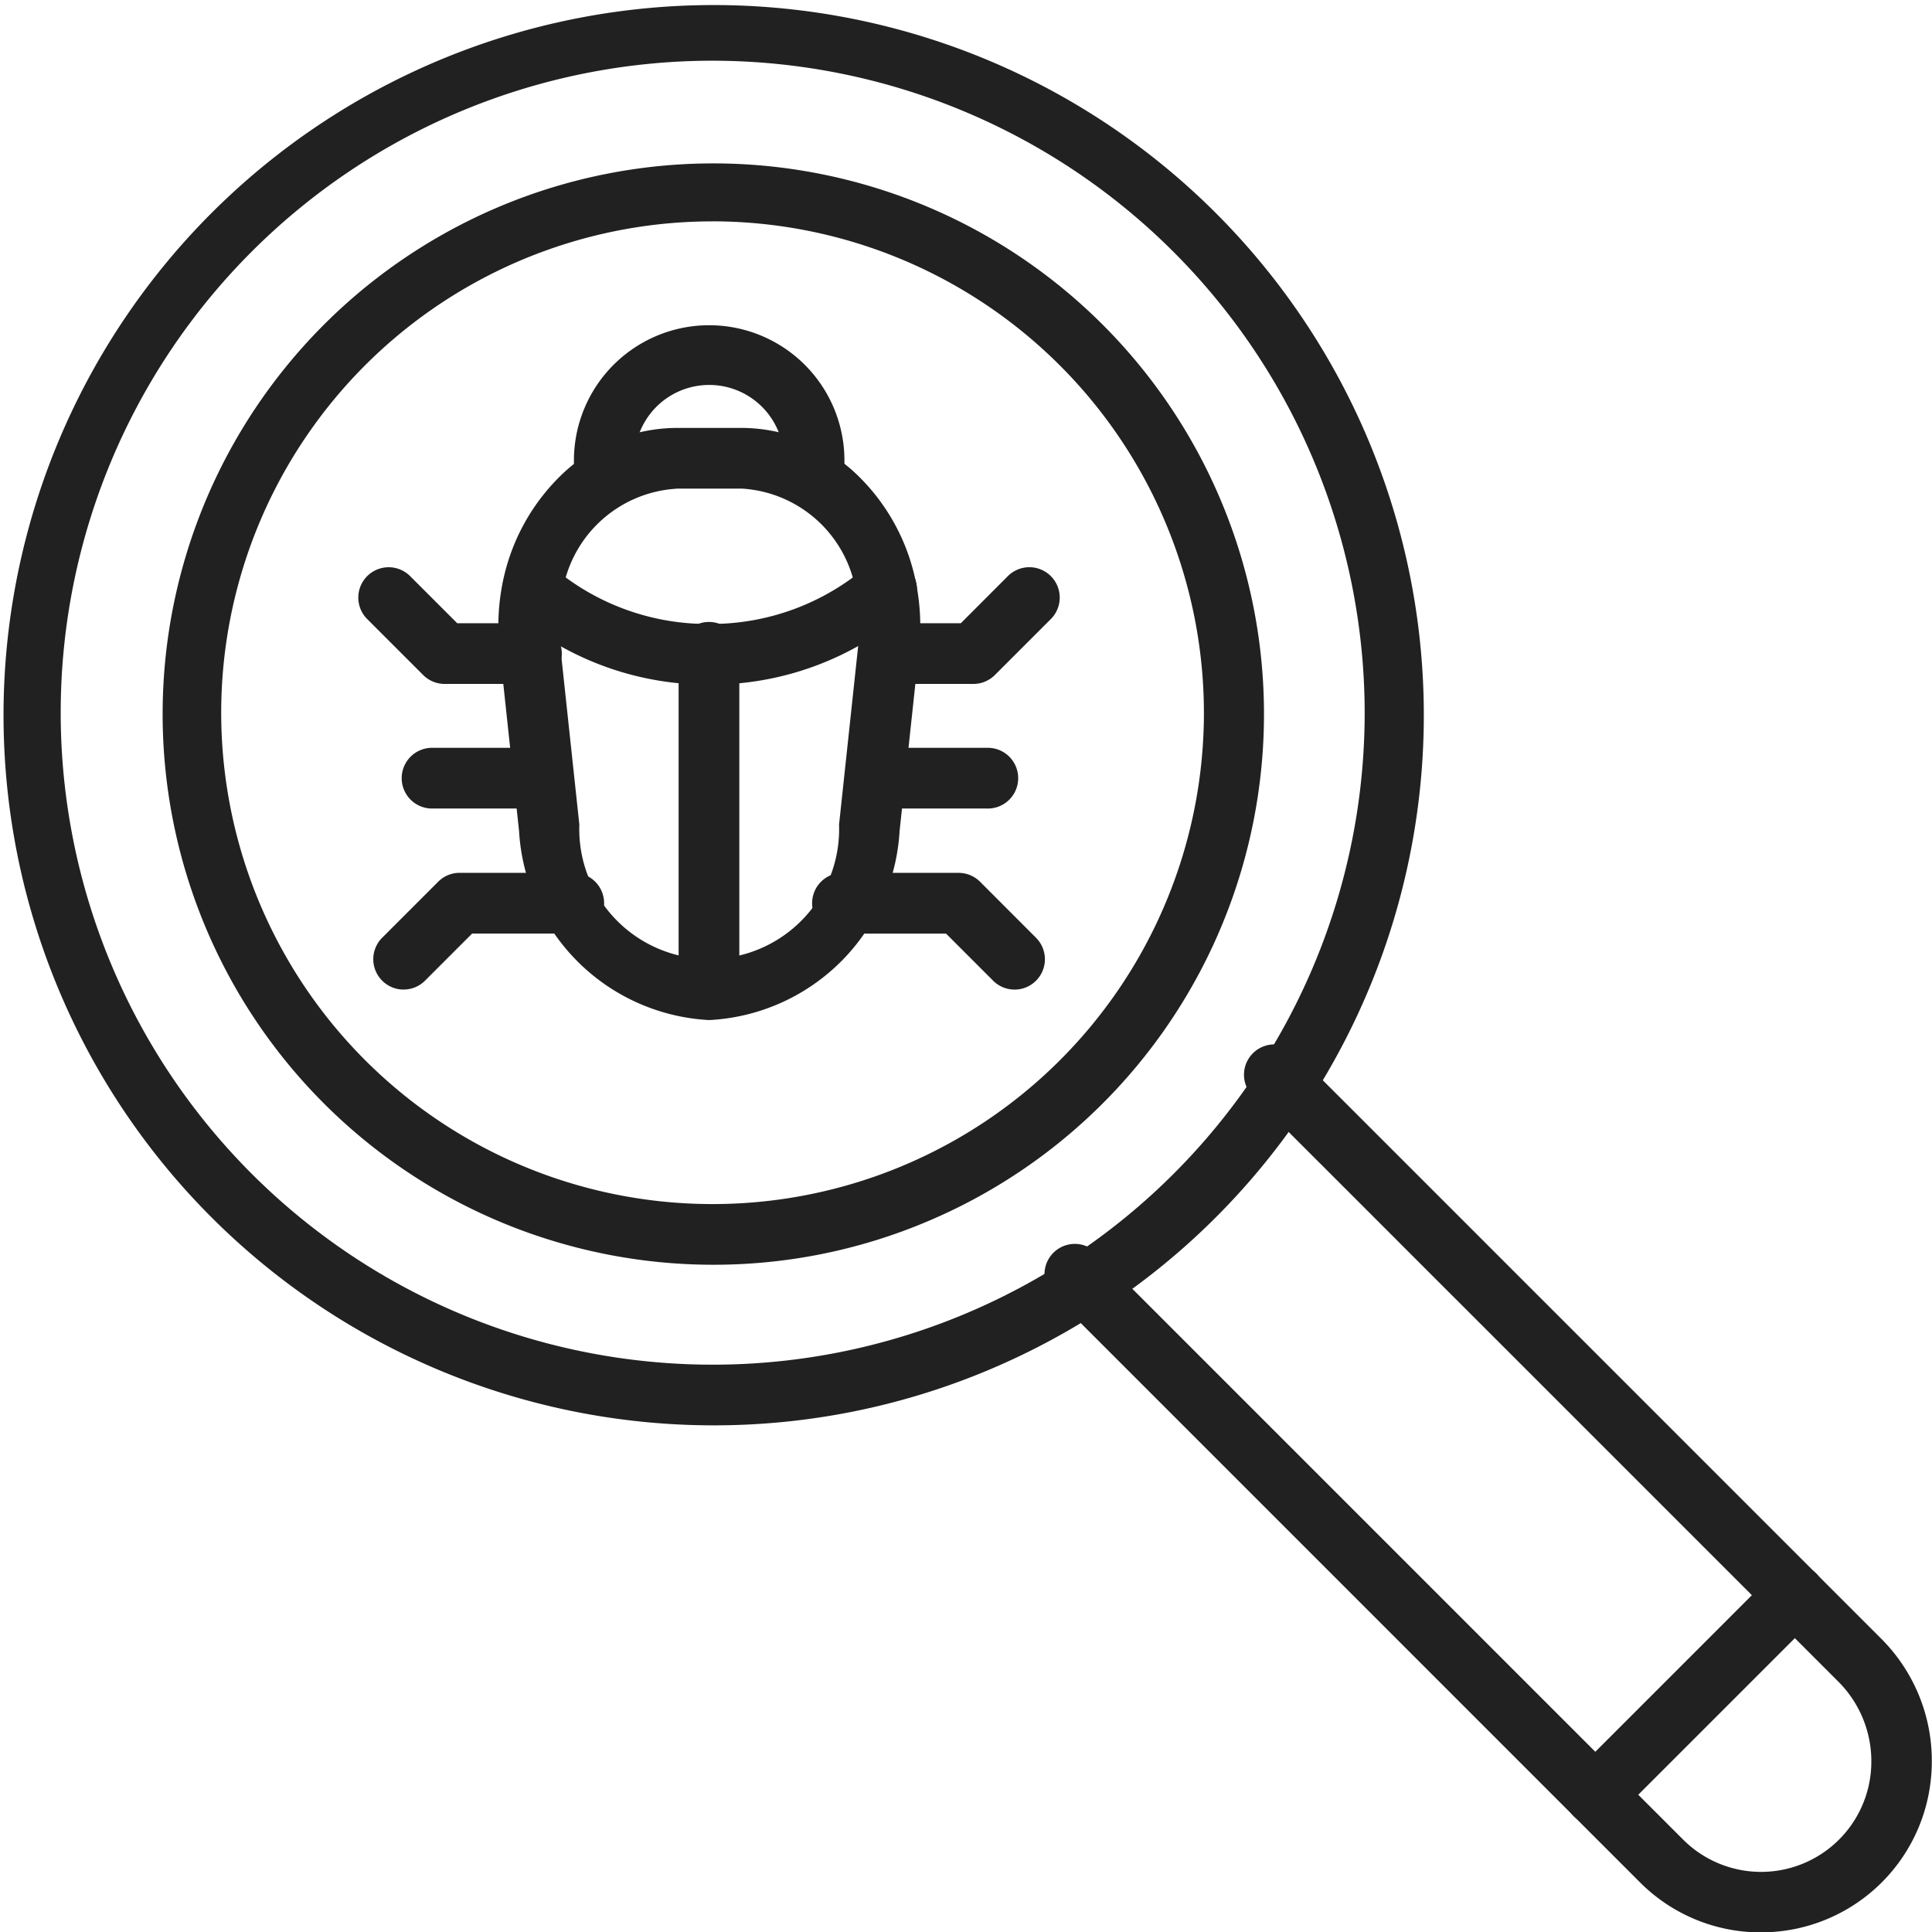
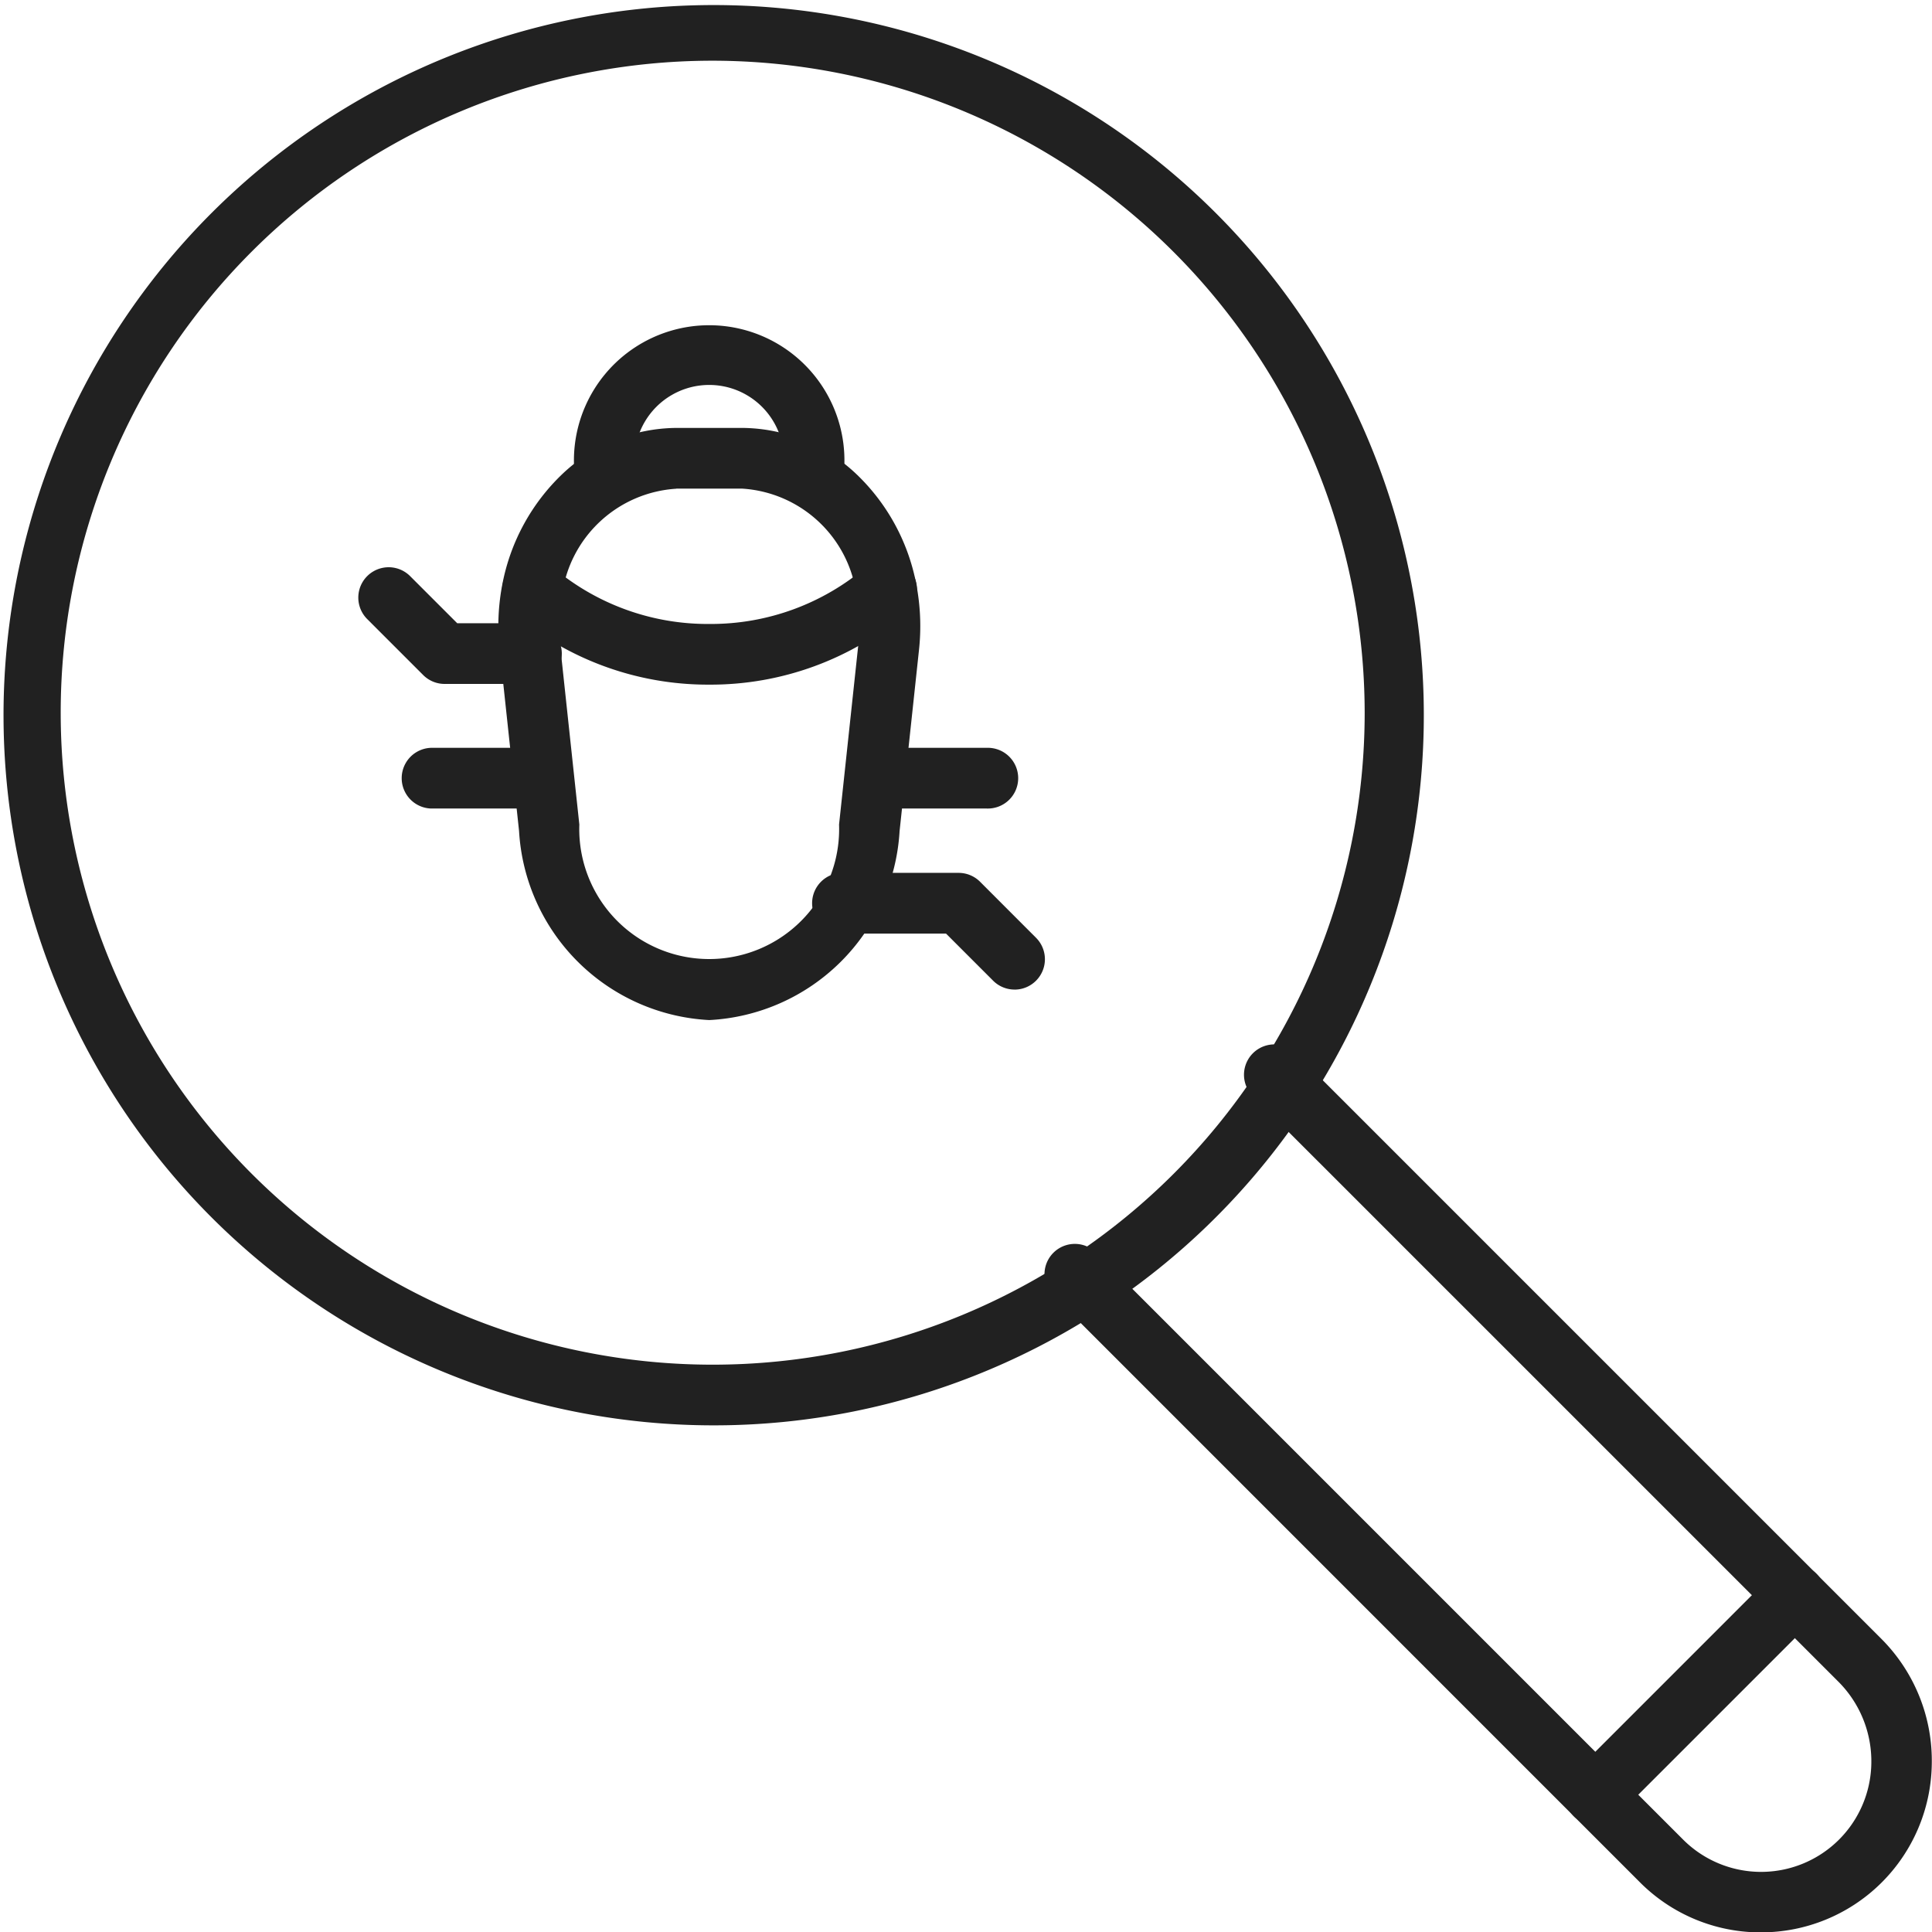
<svg xmlns="http://www.w3.org/2000/svg" width="59.994" height="60" viewBox="0 0 59.994 60">
  <defs>
    <clipPath id="clip-path">
      <path id="Path_9982" data-name="Path 9982" d="M112.5,112.5h44.436v44.436H112.5Zm0,0" transform="translate(-112.5 -112.5)" />
    </clipPath>
    <clipPath id="clip-path-2">
      <path id="Path_9985" data-name="Path 9985" d="M193.891,193.891h27.584v27.59H193.891Zm0,0" transform="translate(-193.891 -193.891)" />
    </clipPath>
  </defs>
  <g id="QA_Service" data-name="QA Service" transform="translate(-112.5 -112.5)">
    <g id="Group_2207" data-name="Group 2207" transform="translate(112.5 112.5)" clip-path="url(#clip-path)">
      <path id="Path_9981" data-name="Path 9981" d="M134.63,156.761a22.052,22.052,0,1,1,8.615-1.739A21.995,21.995,0,0,1,134.63,156.761Zm0-42.376a20.246,20.246,0,1,0,20.247,20.245,20.268,20.268,0,0,0-20.247-20.245" transform="translate(-112.5 -112.5)" fill="#212121" fill-rule="evenodd" />
    </g>
-     <path id="Path_9983" data-name="Path 9983" d="M142.045,159.189a17.1,17.1,0,1,1,6.675-1.348A17.016,17.016,0,0,1,142.045,159.189Zm0-32.4A15.258,15.258,0,1,0,157.3,142.045a15.275,15.275,0,0,0-15.259-15.257" transform="translate(-7.415 -7.415)" fill="#212121" fill-rule="evenodd" />
    <g id="Group_2208" data-name="Group 2208" transform="translate(144.91 144.91)" clip-path="url(#clip-path-2)">
      <path id="Path_9984" data-name="Path 9984" d="M216.2,221.519a5.288,5.288,0,0,1-3.765-1.558l-18.211-18.212a.942.942,0,1,1,1.332-1.334l18.212,18.212a3.424,3.424,0,0,0,5.855-2.356,3.5,3.5,0,0,0-1.032-2.546l-18.173-18.172a.942.942,0,1,1,1.334-1.332l18.171,18.171A5.356,5.356,0,0,1,221.5,216.3a5.3,5.3,0,0,1-5.308,5.218" transform="translate(-193.923 -193.923)" fill="#212121" fill-rule="evenodd" />
    </g>
    <path id="Path_9986" data-name="Path 9986" d="M235.08,242.22a.943.943,0,0,1-.666-1.61l6.2-6.2a.943.943,0,0,1,1.334,1.334l-6.2,6.2a.942.942,0,0,1-.668.276" transform="translate(-73.044 -73.044)" fill="#212121" fill-rule="evenodd" />
    <path id="Path_9987" data-name="Path 9987" d="M157.793,164.185a6.24,6.24,0,0,1-5.906-5.872l-.6-5.6a6.81,6.81,0,0,1,.086-2.084,6.384,6.384,0,0,1,1.874-3.415,5.2,5.2,0,0,1,3.526-1.417h2.044a5.2,5.2,0,0,1,3.527,1.417,6.363,6.363,0,0,1,1.874,3.415,6.873,6.873,0,0,1,.086,2.084l-.6,5.6A6.241,6.241,0,0,1,157.793,164.185Zm-1.021-16.5A3.822,3.822,0,0,0,153.219,151a5.034,5.034,0,0,0-.06,1.513l.6,5.6a4.035,4.035,0,1,0,8.065,0l.6-5.6a4.945,4.945,0,0,0-.058-1.513,3.821,3.821,0,0,0-3.553-3.318h-2.044" transform="translate(-23.269 -20.009)" fill="#212121" fill-rule="evenodd" />
    <path id="Path_9988" data-name="Path 9988" d="M164.5,143.387a.986.986,0,0,1-.163-.014.942.942,0,0,1-.766-1.09,2.384,2.384,0,0,0,.033-.394,2.319,2.319,0,1,0-4.639,0,2.185,2.185,0,0,0,.035.394.943.943,0,0,1-1.859.322,4.2,4.2,0,1,1,8.286,0,.942.942,0,0,1-.927.782" transform="translate(-26.762 -15.116)" fill="#212121" fill-rule="evenodd" />
    <path id="Path_9989" data-name="Path 9989" d="M183.188,172.451h-3.027a.943.943,0,1,1,0-1.885h3.027a.943.943,0,1,1,0,1.885" transform="translate(-40.044 -34.844)" fill="#212121" fill-rule="evenodd" />
-     <path id="Path_9990" data-name="Path 9990" d="M182.7,160.176h-2.665a.943.943,0,0,1,0-1.885h2.276l1.461-1.463a.943.943,0,0,1,1.334,1.334l-1.737,1.737a.946.946,0,0,1-.668.277" transform="translate(-39.975 -26.438)" fill="#212121" fill-rule="evenodd" />
    <path id="Path_9991" data-name="Path 9991" d="M181.923,183.909a.942.942,0,0,1-.666-.277l-1.462-1.462h-3.184a.943.943,0,1,1,0-1.885h3.575a.944.944,0,0,1,.668.277l1.737,1.739a.943.943,0,0,1-.668,1.609" transform="translate(-37.919 -40.68)" fill="#212121" fill-rule="evenodd" />
    <path id="Path_9992" data-name="Path 9992" d="M147.6,172.451h-3.028a.943.943,0,0,1,0-1.885H147.6a.943.943,0,1,1,0,1.885" transform="translate(-18.686 -34.844)" fill="#212121" fill-rule="evenodd" />
    <path id="Path_9993" data-name="Path 9993" d="M145.679,160.176h-2.664a.942.942,0,0,1-.668-.277l-1.737-1.737a.942.942,0,1,1,1.332-1.334l1.463,1.463h2.274a.943.943,0,1,1,0,1.885" transform="translate(-16.707 -26.438)" fill="#212121" fill-rule="evenodd" />
-     <path id="Path_9994" data-name="Path 9994" d="M142.442,183.909a.943.943,0,0,1-.668-1.609l1.739-1.739a.936.936,0,0,1,.666-.277h3.575a.943.943,0,0,1,0,1.885h-3.186l-1.461,1.462a.942.942,0,0,1-.666.277" transform="translate(-17.407 -40.68)" fill="#212121" fill-rule="evenodd" />
    <path id="Path_9995" data-name="Path 9995" d="M157.925,159.823a9.353,9.353,0,0,1-6.087-2.241.943.943,0,0,1,1.241-1.42,7.441,7.441,0,0,0,4.846,1.777.2.2,0,0,1,.031,0h.033a7.438,7.438,0,0,0,4.846-1.777.943.943,0,1,1,1.241,1.42,9.356,9.356,0,0,1-6.12,2.241h-.031" transform="translate(-23.432 -26.063)" fill="#212121" fill-rule="evenodd" />
-     <path id="Path_9996" data-name="Path 9996" d="M166.132,173.23a.942.942,0,0,1-.941-.942V161.869a.943.943,0,1,1,1.885,0v10.419a.943.943,0,0,1-.944.942" transform="translate(-31.618 -29.082)" fill="#212121" fill-rule="evenodd" />
  </g>
</svg>